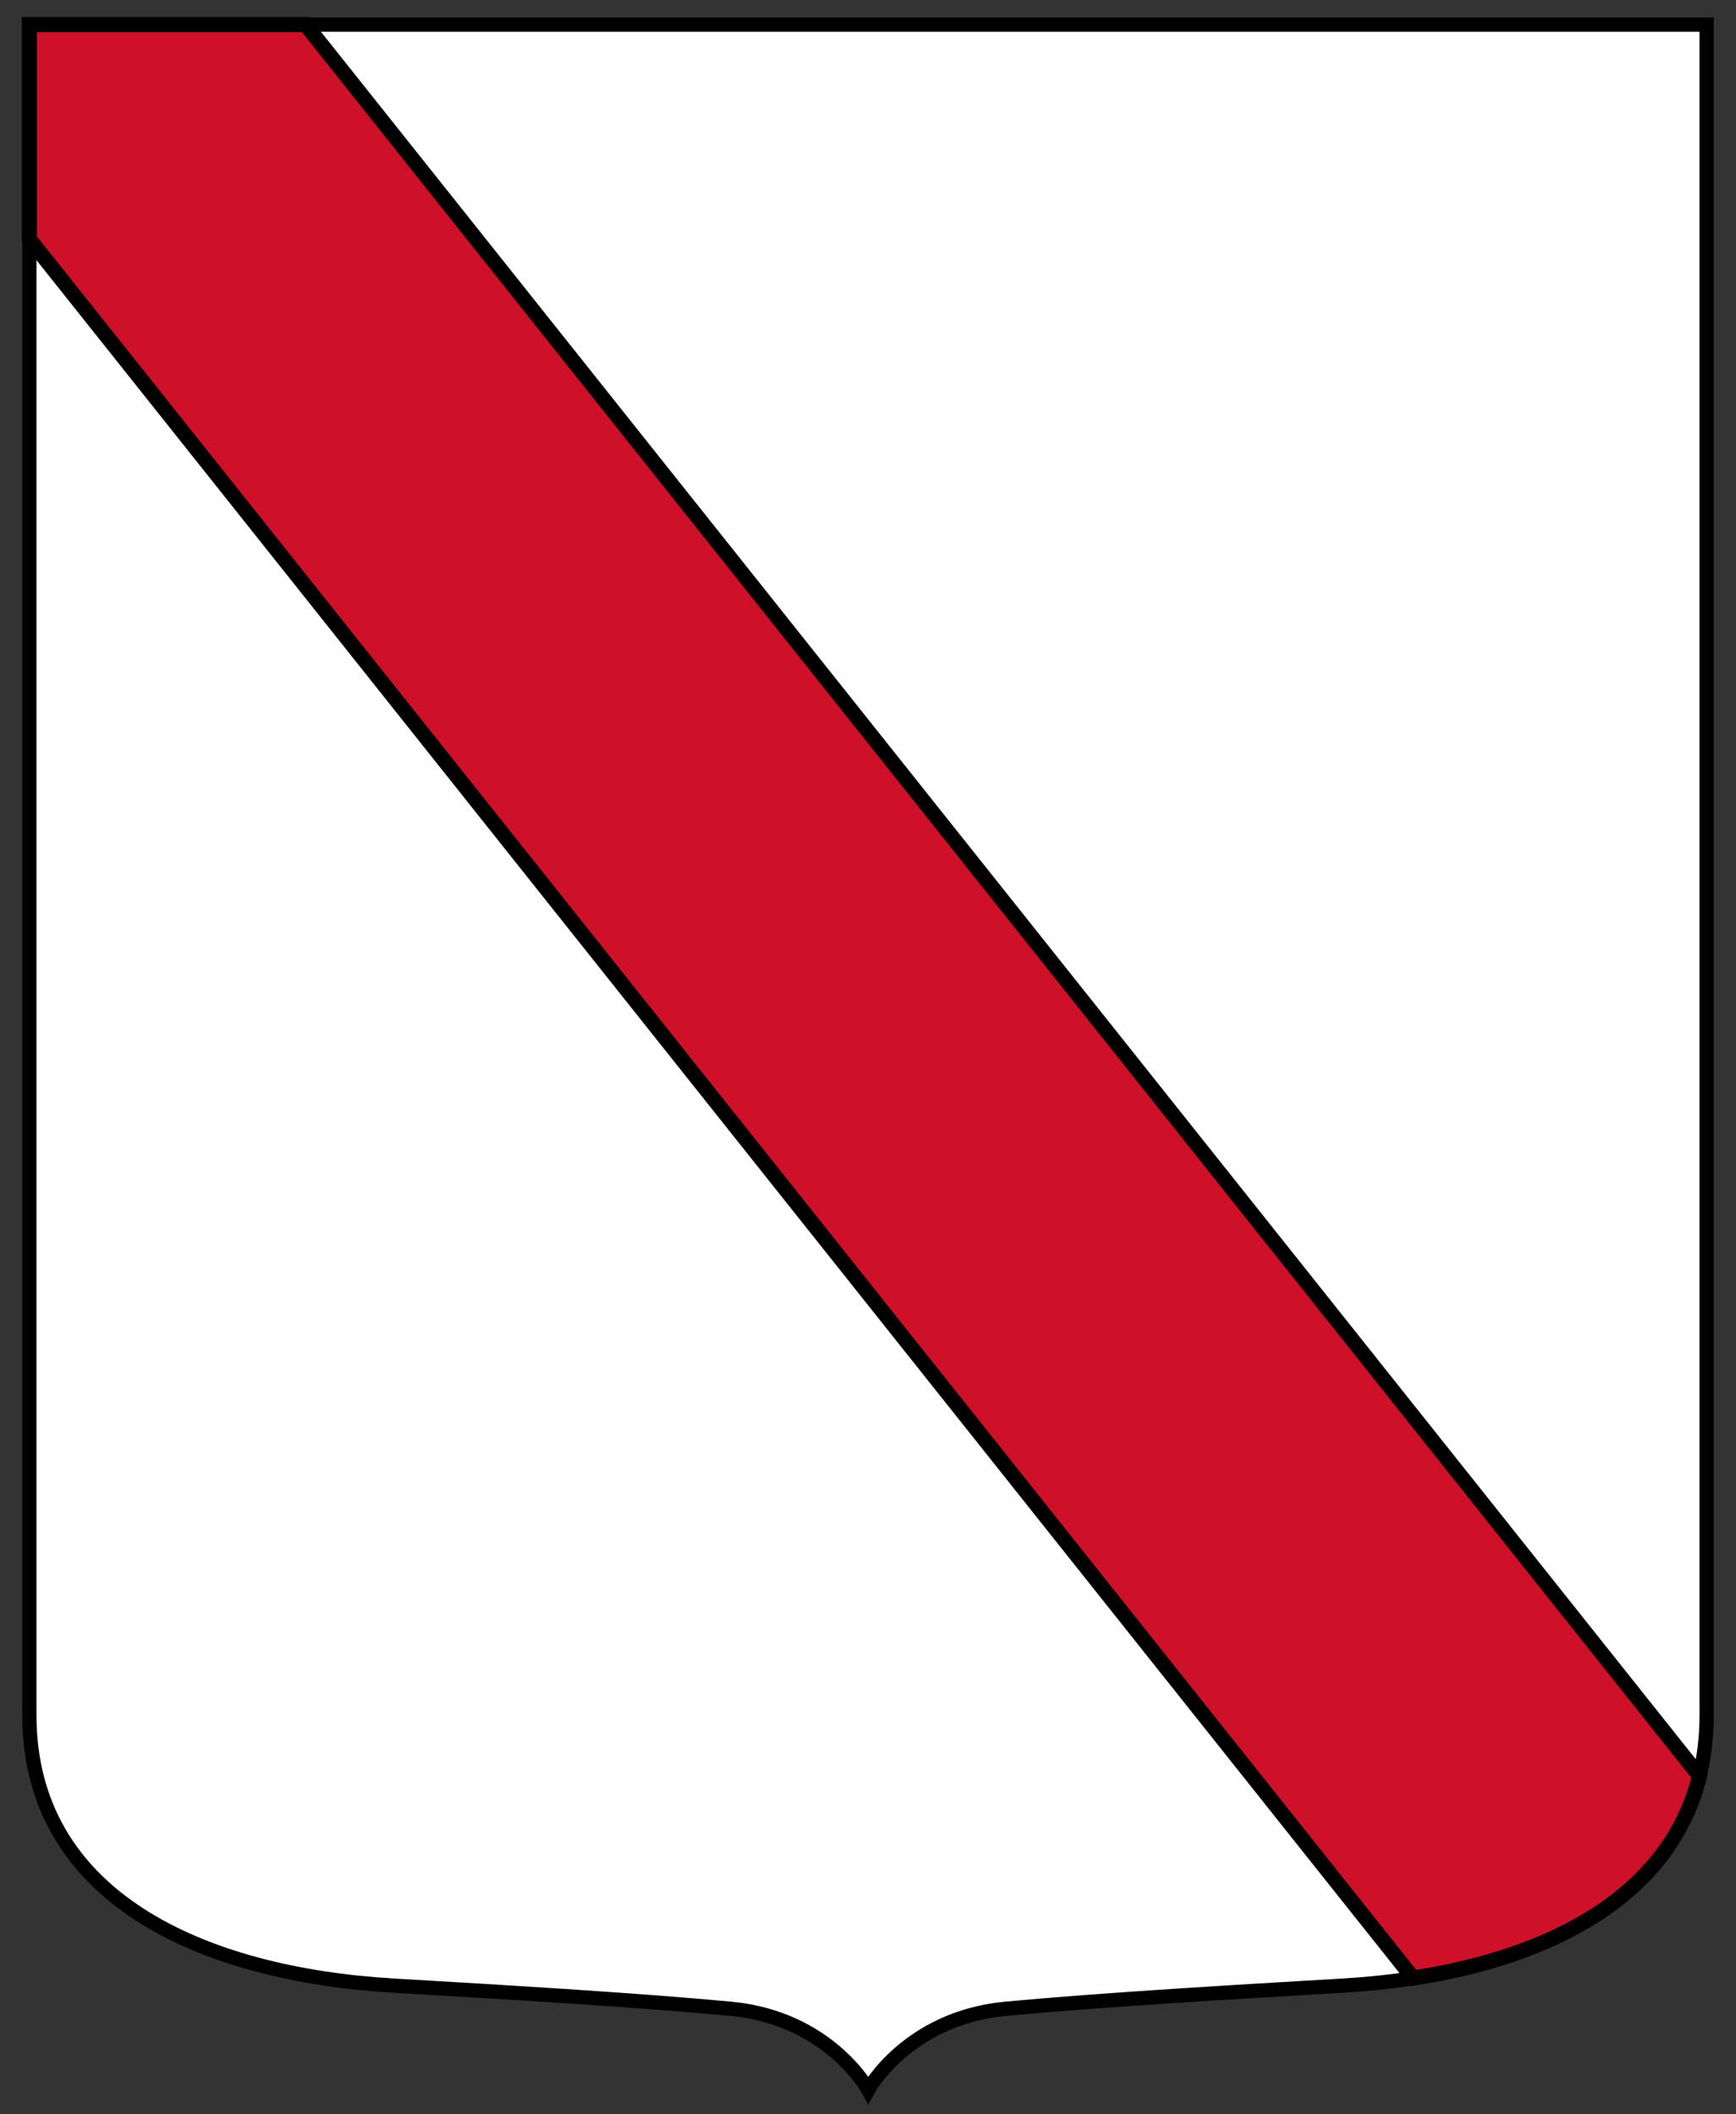
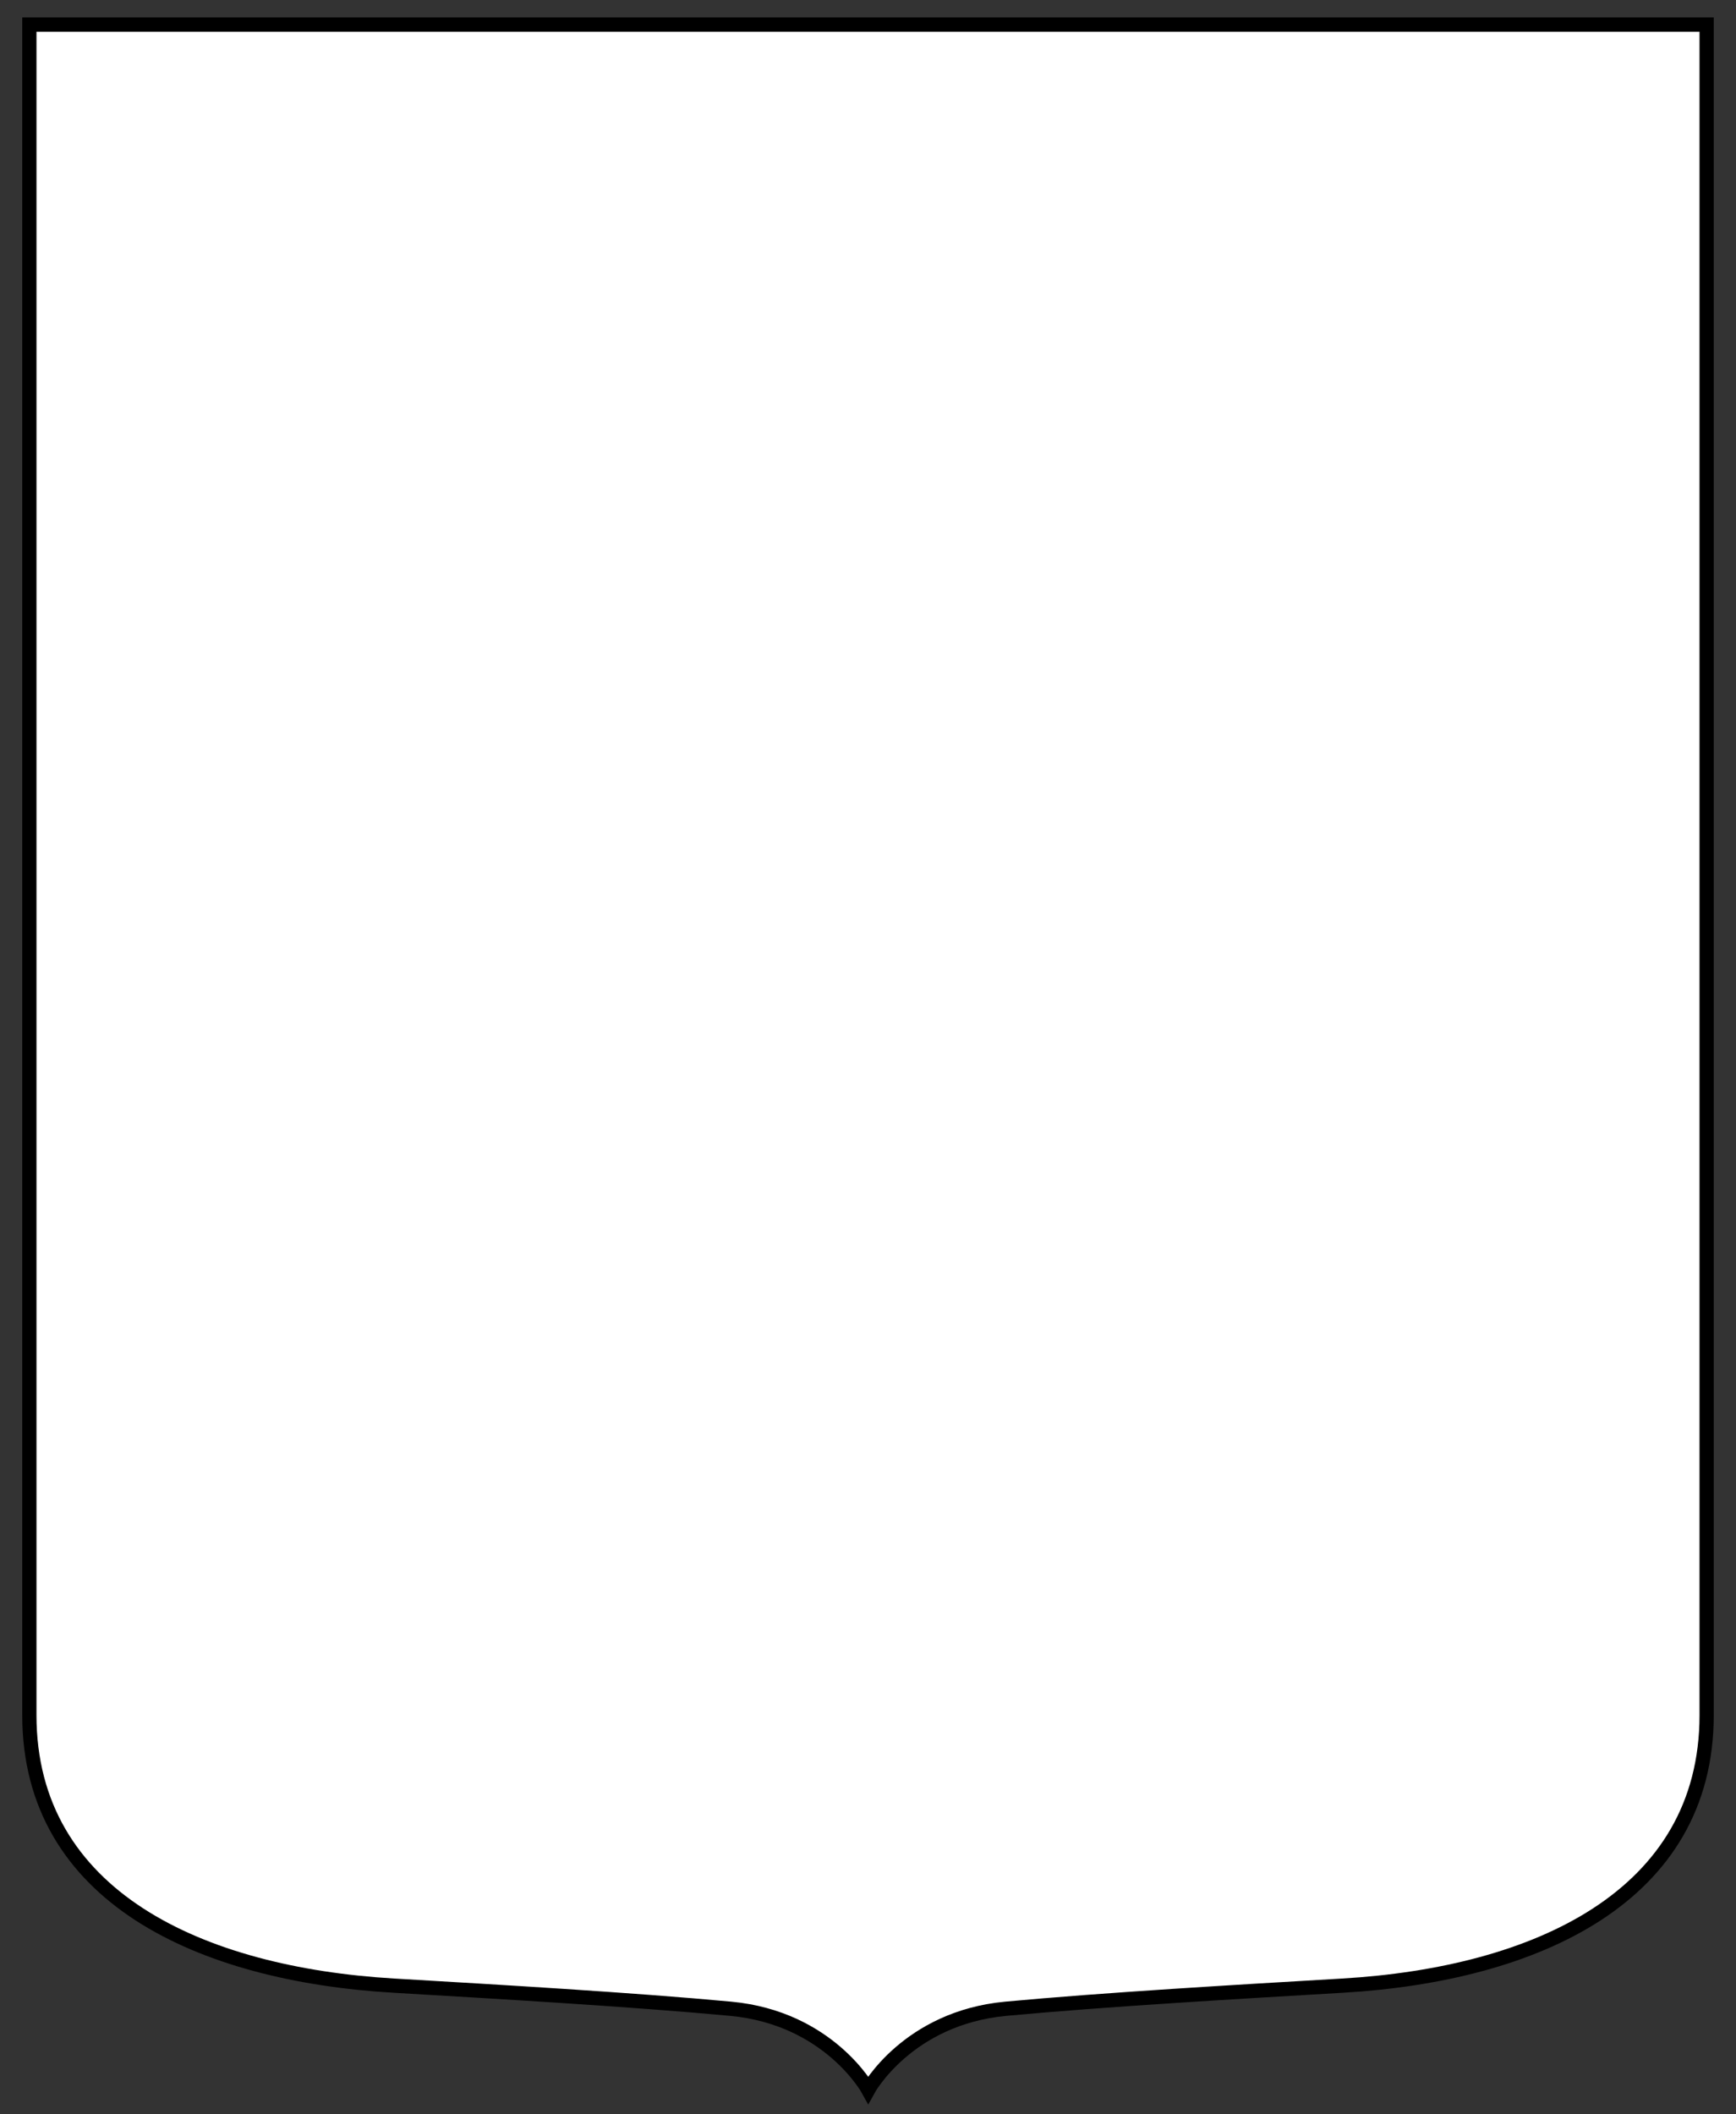
<svg xmlns="http://www.w3.org/2000/svg" xmlns:ns1="http://sodipodi.sourceforge.net/DTD/sodipodi-0.dtd" xmlns:ns2="http://www.inkscape.org/namespaces/inkscape" id="svg2" ns1:version="0.32" ns2:version="0.46" width="230" height="280" version="1.0" ns1:docbase="C:\Documents and Settings\Flanker\Desktop" ns1:docname="Regione-Campania-Stemma.svg" ns2:output_extension="org.inkscape.output.svg.inkscape" ns1:modified="true">
  <rect width="100%" height="100%" fill="#333333" stroke="none" />
  <defs id="defs5">
    <ns2:perspective ns1:type="inkscape:persp3d" ns2:vp_x="0 : 200 : 1" ns2:vp_y="0 : 1000 : 0" ns2:vp_z="600 : 200 : 1" ns2:persp3d-origin="300 : 133.33333 : 1" id="perspective11" />
  </defs>
  <ns1:namedview ns2:window-height="1002" ns2:window-width="1280" ns2:pageshadow="2" ns2:pageopacity="0.0" guidetolerance="10.0" gridtolerance="10.0" objecttolerance="10.0" borderopacity="1.0" bordercolor="#666666" pagecolor="#ffffff" id="base" ns2:zoom="0.9975" ns2:cx="348.71681" ns2:cy="123.99035" ns2:window-x="0" ns2:window-y="0" ns2:current-layer="g8033" ns2:showpageshadow="false" showgrid="false" />
  <g id="g8033" transform="translate(-194.638,-70.567)">
    <path style="fill:#ffffff;fill-opacity:1;fill-rule:evenodd;stroke:none;stroke-width:1px;stroke-linecap:butt;stroke-linejoin:miter;stroke-opacity:1" d="M 198.527,73.823 L 198.527,297.694 C 198.527,321.757 221.236,332.02 246.79,333.523 C 260.85,334.35 278.304,335.365 291.458,336.587 C 304.474,337.81 309.667,347.312 309.667,347.312 C 309.667,347.312 314.86,337.81 327.876,336.587 C 341.03,335.365 358.484,334.35 372.544,333.523 C 398.098,332.02 420.748,321.757 420.748,297.694 L 420.748,73.823 L 198.527,73.823 z" id="path7062" ns1:nodetypes="ccscccsccc" />
-     <path id="rect6088" d="M 198.527,73.823 L 198.527,102.227 L 381.855,332.521 C 400.411,329.691 415.901,321.51 419.805,305.767 L 235.122,73.823 L 198.527,73.823 z" style="opacity:1;fill:#ce1029;fill-opacity:1;fill-rule:nonzero;stroke:#000000;stroke-width:2;stroke-linecap:round;stroke-linejoin:miter;stroke-miterlimit:4;stroke-dasharray:none;stroke-dashoffset:0;stroke-opacity:1" />
    <path ns1:nodetypes="ccscccsccc" id="path4145" d="M 198.527,73.823 L 198.527,297.694 C 198.527,321.757 221.236,332.02 246.79,333.523 C 260.85,334.35 278.304,335.365 291.458,336.587 C 304.474,337.81 309.667,347.312 309.667,347.312 C 309.667,347.312 314.86,337.81 327.876,336.587 C 341.03,335.365 358.484,334.35 372.544,333.523 C 398.098,332.02 420.748,321.757 420.748,297.694 L 420.748,73.823 L 198.527,73.823 z" style="fill:none;fill-opacity:1;fill-rule:evenodd;stroke:#000000;stroke-width:1.886px;stroke-linecap:butt;stroke-linejoin:miter;stroke-opacity:1" />
  </g>
</svg>